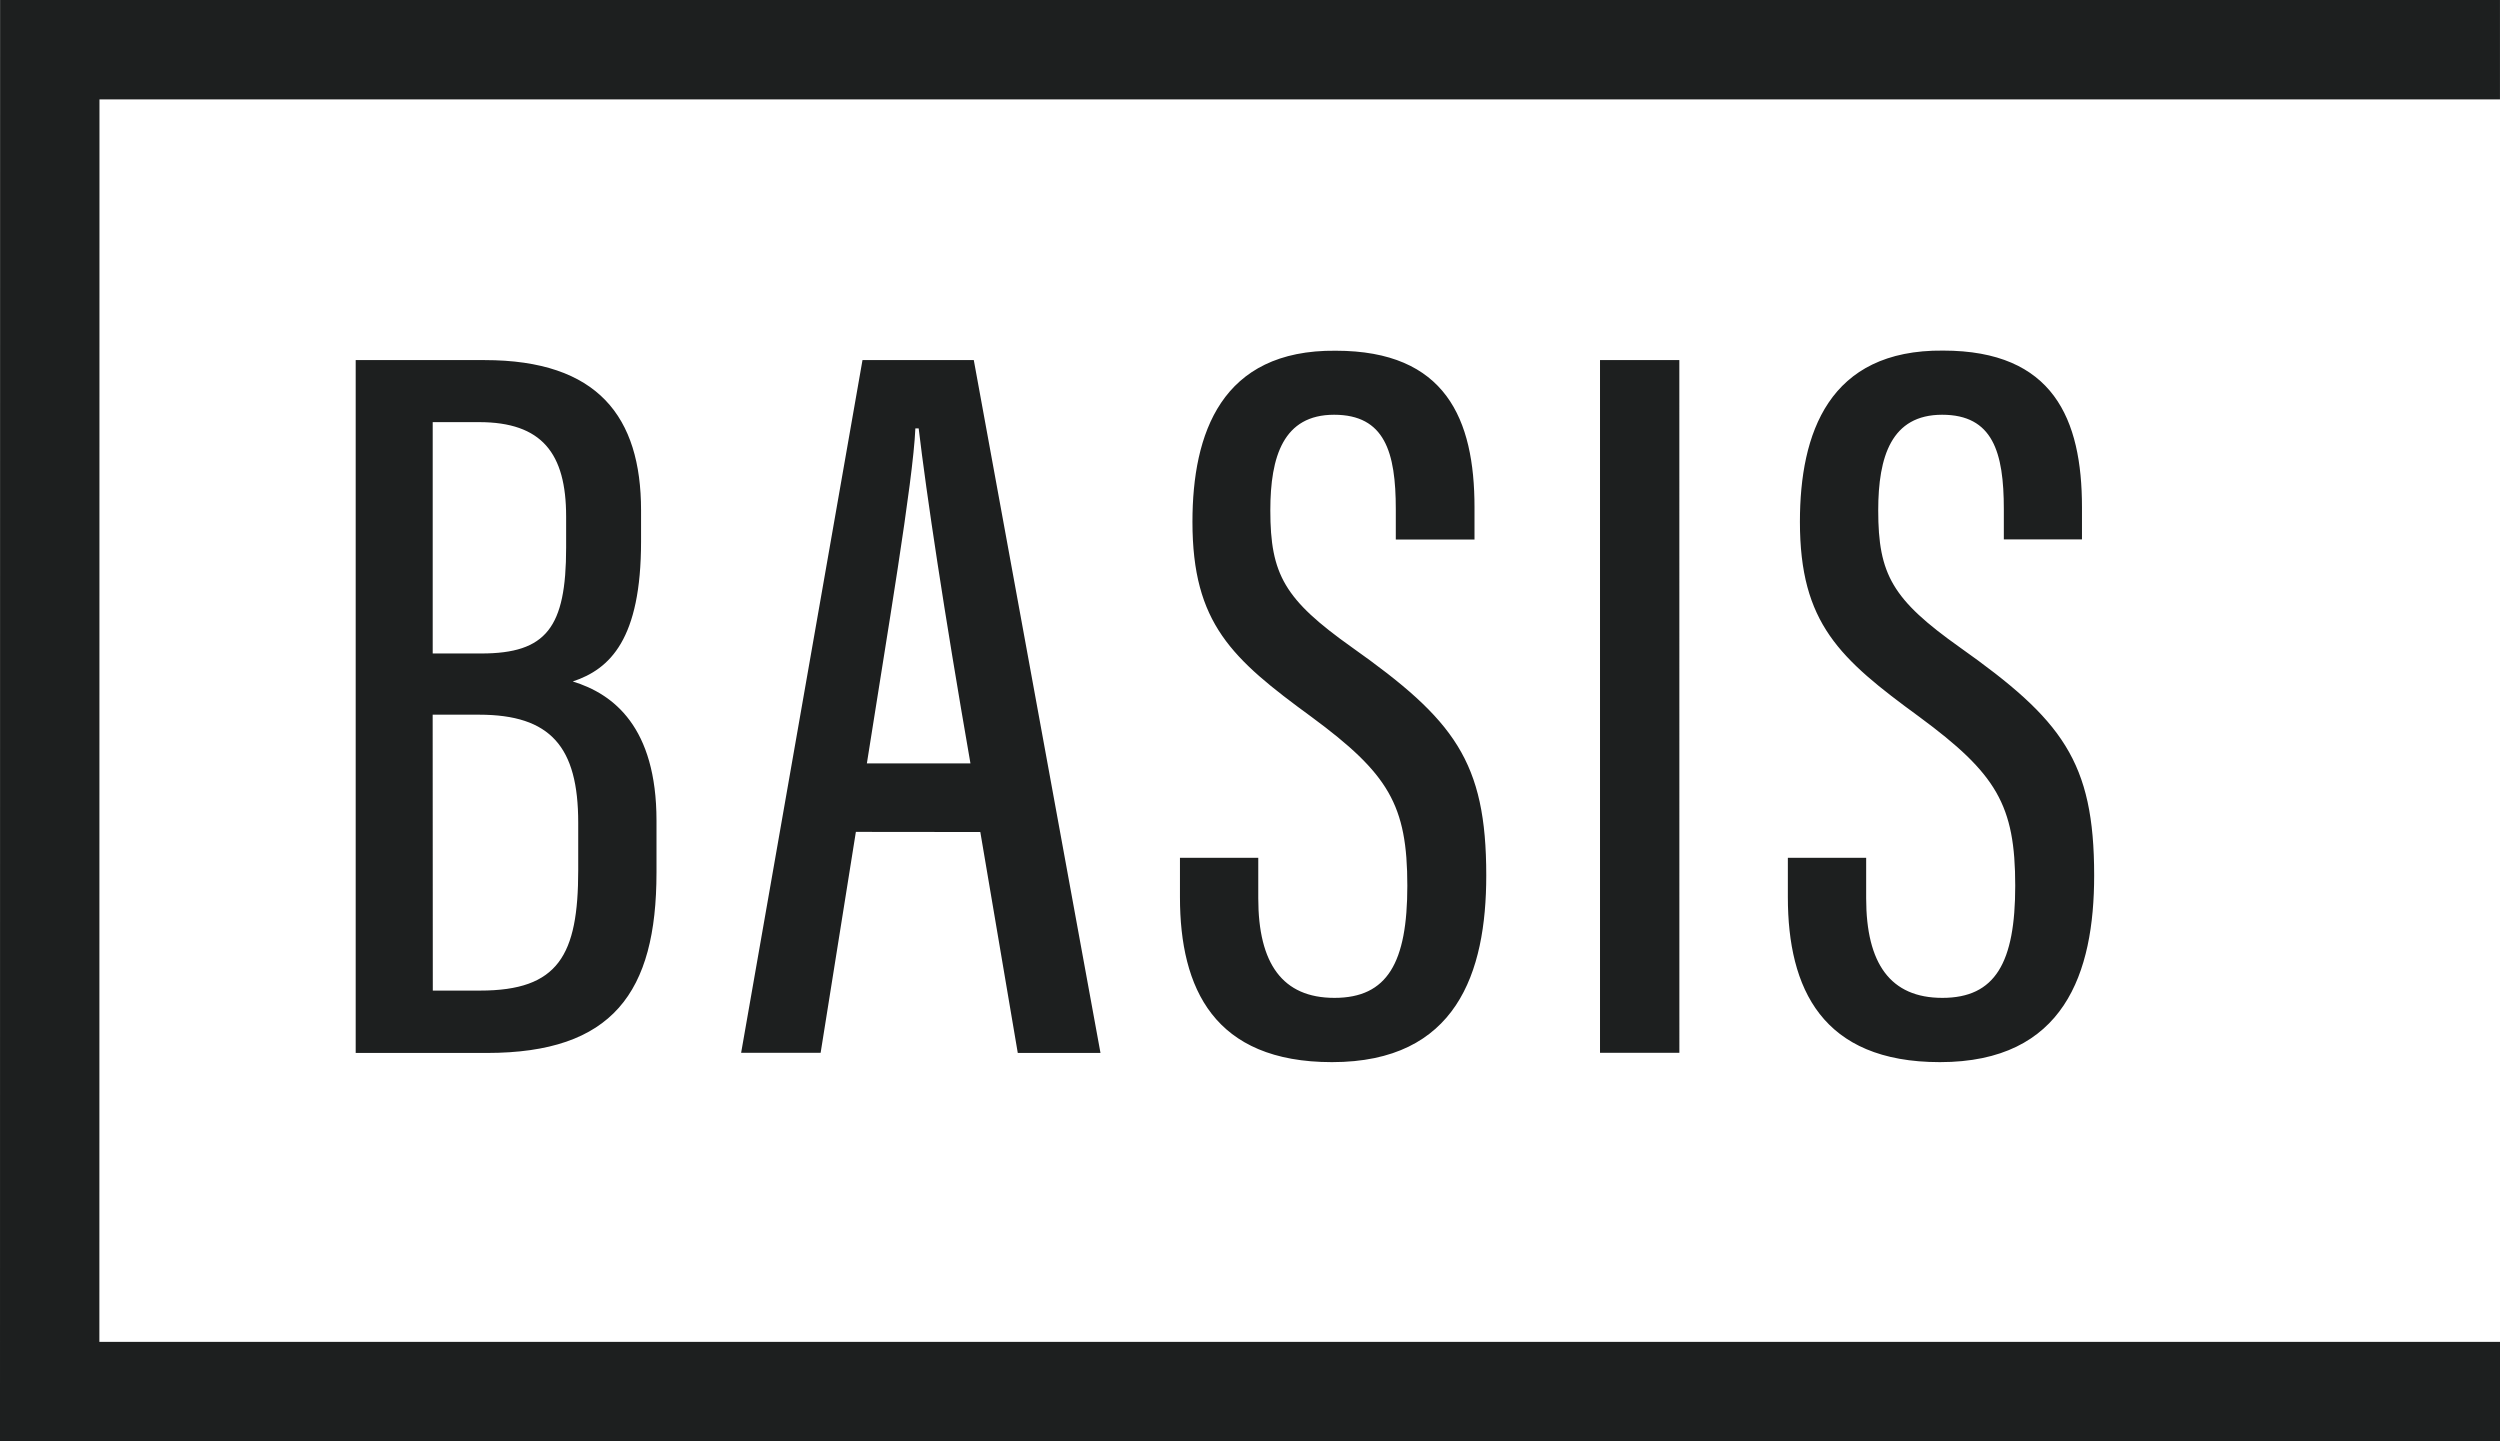
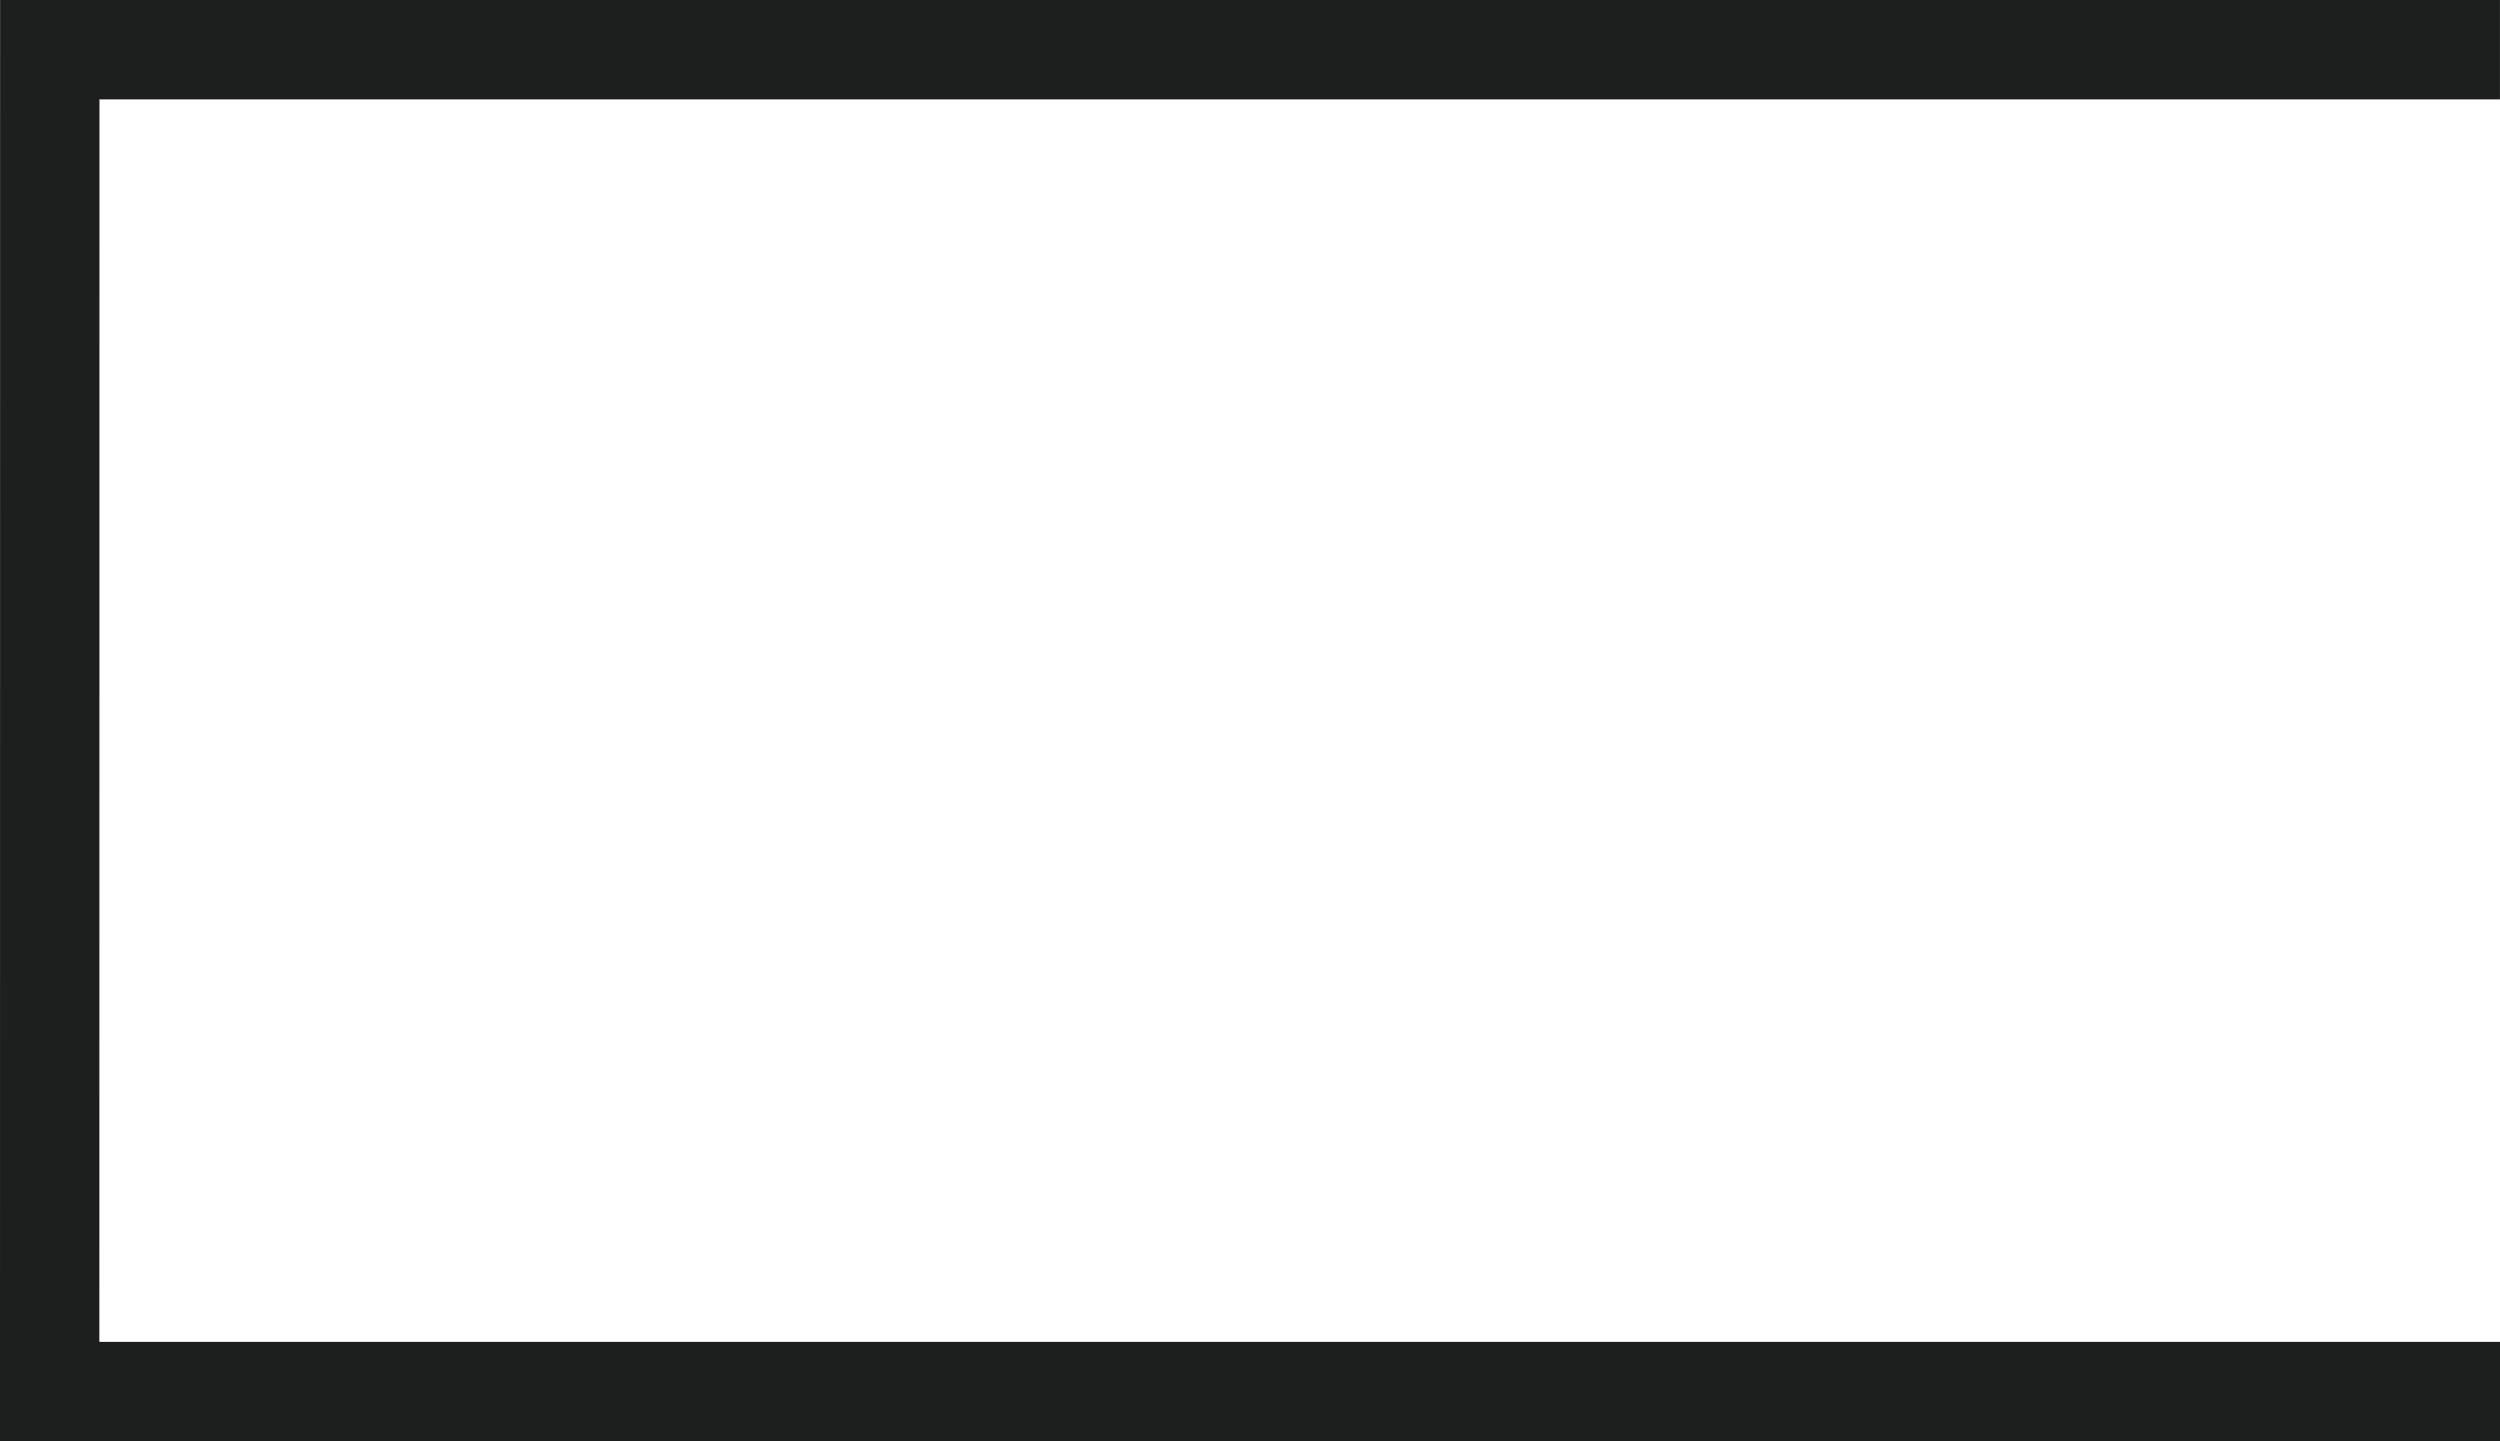
<svg xmlns="http://www.w3.org/2000/svg" id="Ebene_1" data-name="Ebene 1" viewBox="0 0 75.473 43.51">
  <defs>
    <style>.cls-1{fill:#1d1f1f;}</style>
  </defs>
  <title>Zeichenfläche 2</title>
  <polygon class="cls-1" points="75.473 43.51 0 43.51 0.003 0 75.472 0 75.472 3 3.003 3 3 40.51 75.473 40.51 75.473 43.51" />
-   <path class="cls-1" d="M10.738,10.871h3.892c3.426,0,4.723,1.717,4.723,4.536v.939c0,2.944-.931,3.852-2.062,4.227,1.231.376,2.528,1.378,2.528,4.2v1.566c0,3.632-1.33,5.449-5.122,5.449h-3.959Zm3.792,8.857c1.963,0,2.561-.783,2.561-3.194v-.94c0-1.91-.732-2.85-2.628-2.85h-1.4v6.984Zm-1.464,10.177h1.43c2.362,0,2.96-1.065,2.96-3.632v-1.439c0-2.287-.832-3.258-2.994-3.258h-1.4Zm12.772-4.791-1.064,6.67h-2.4l3.664-20.913h3.36l3.825,20.917h-2.497l-1.131-6.67Zm3.459-2.067c-.8-4.6-1.33-8.142-1.563-10.114h-.1c-.067,1.6-.865,6.294-1.464,10.114Zm8.689,2.85v1.221c0,1.973.732,3.007,2.3,3.007,1.6,0,2.2-1.066,2.2-3.383,0-2.442-.566-3.382-2.894-5.1-2.4-1.754-3.593-2.818-3.593-5.887,0-2.662.865-5.2,4.324-5.167,3.326,0,4.191,2.067,4.191,4.728v.971h-2.376v-.916c0-1.722-.333-2.85-1.863-2.85s-1.925,1.257-1.925,2.886c0,1.941.432,2.693,2.461,4.134,3.094,2.191,4.058,3.443,4.058,6.888,0,2.943-.9,5.636-4.657,5.636-3.559,0-4.59-2.223-4.59-4.979v-1.19Zm12.713,5.887h-2.396v-20.913h2.395Zm5.639-5.887v1.221c0,1.973.732,3.007,2.3,3.007,1.6,0,2.2-1.066,2.2-3.383,0-2.442-.566-3.382-2.894-5.1-2.406-1.758-3.606-2.822-3.606-5.891,0-2.662.865-5.2,4.324-5.167,3.326,0,4.191,2.067,4.191,4.728v.971h-2.359v-.912c0-1.722-.333-2.85-1.863-2.85s-1.929,1.257-1.929,2.886c0,1.941.432,2.693,2.461,4.134,3.093,2.191,4.058,3.443,4.058,6.888,0,2.943-.9,5.636-4.657,5.636-3.559,0-4.59-2.223-4.59-4.979v-1.19Z" />
</svg>